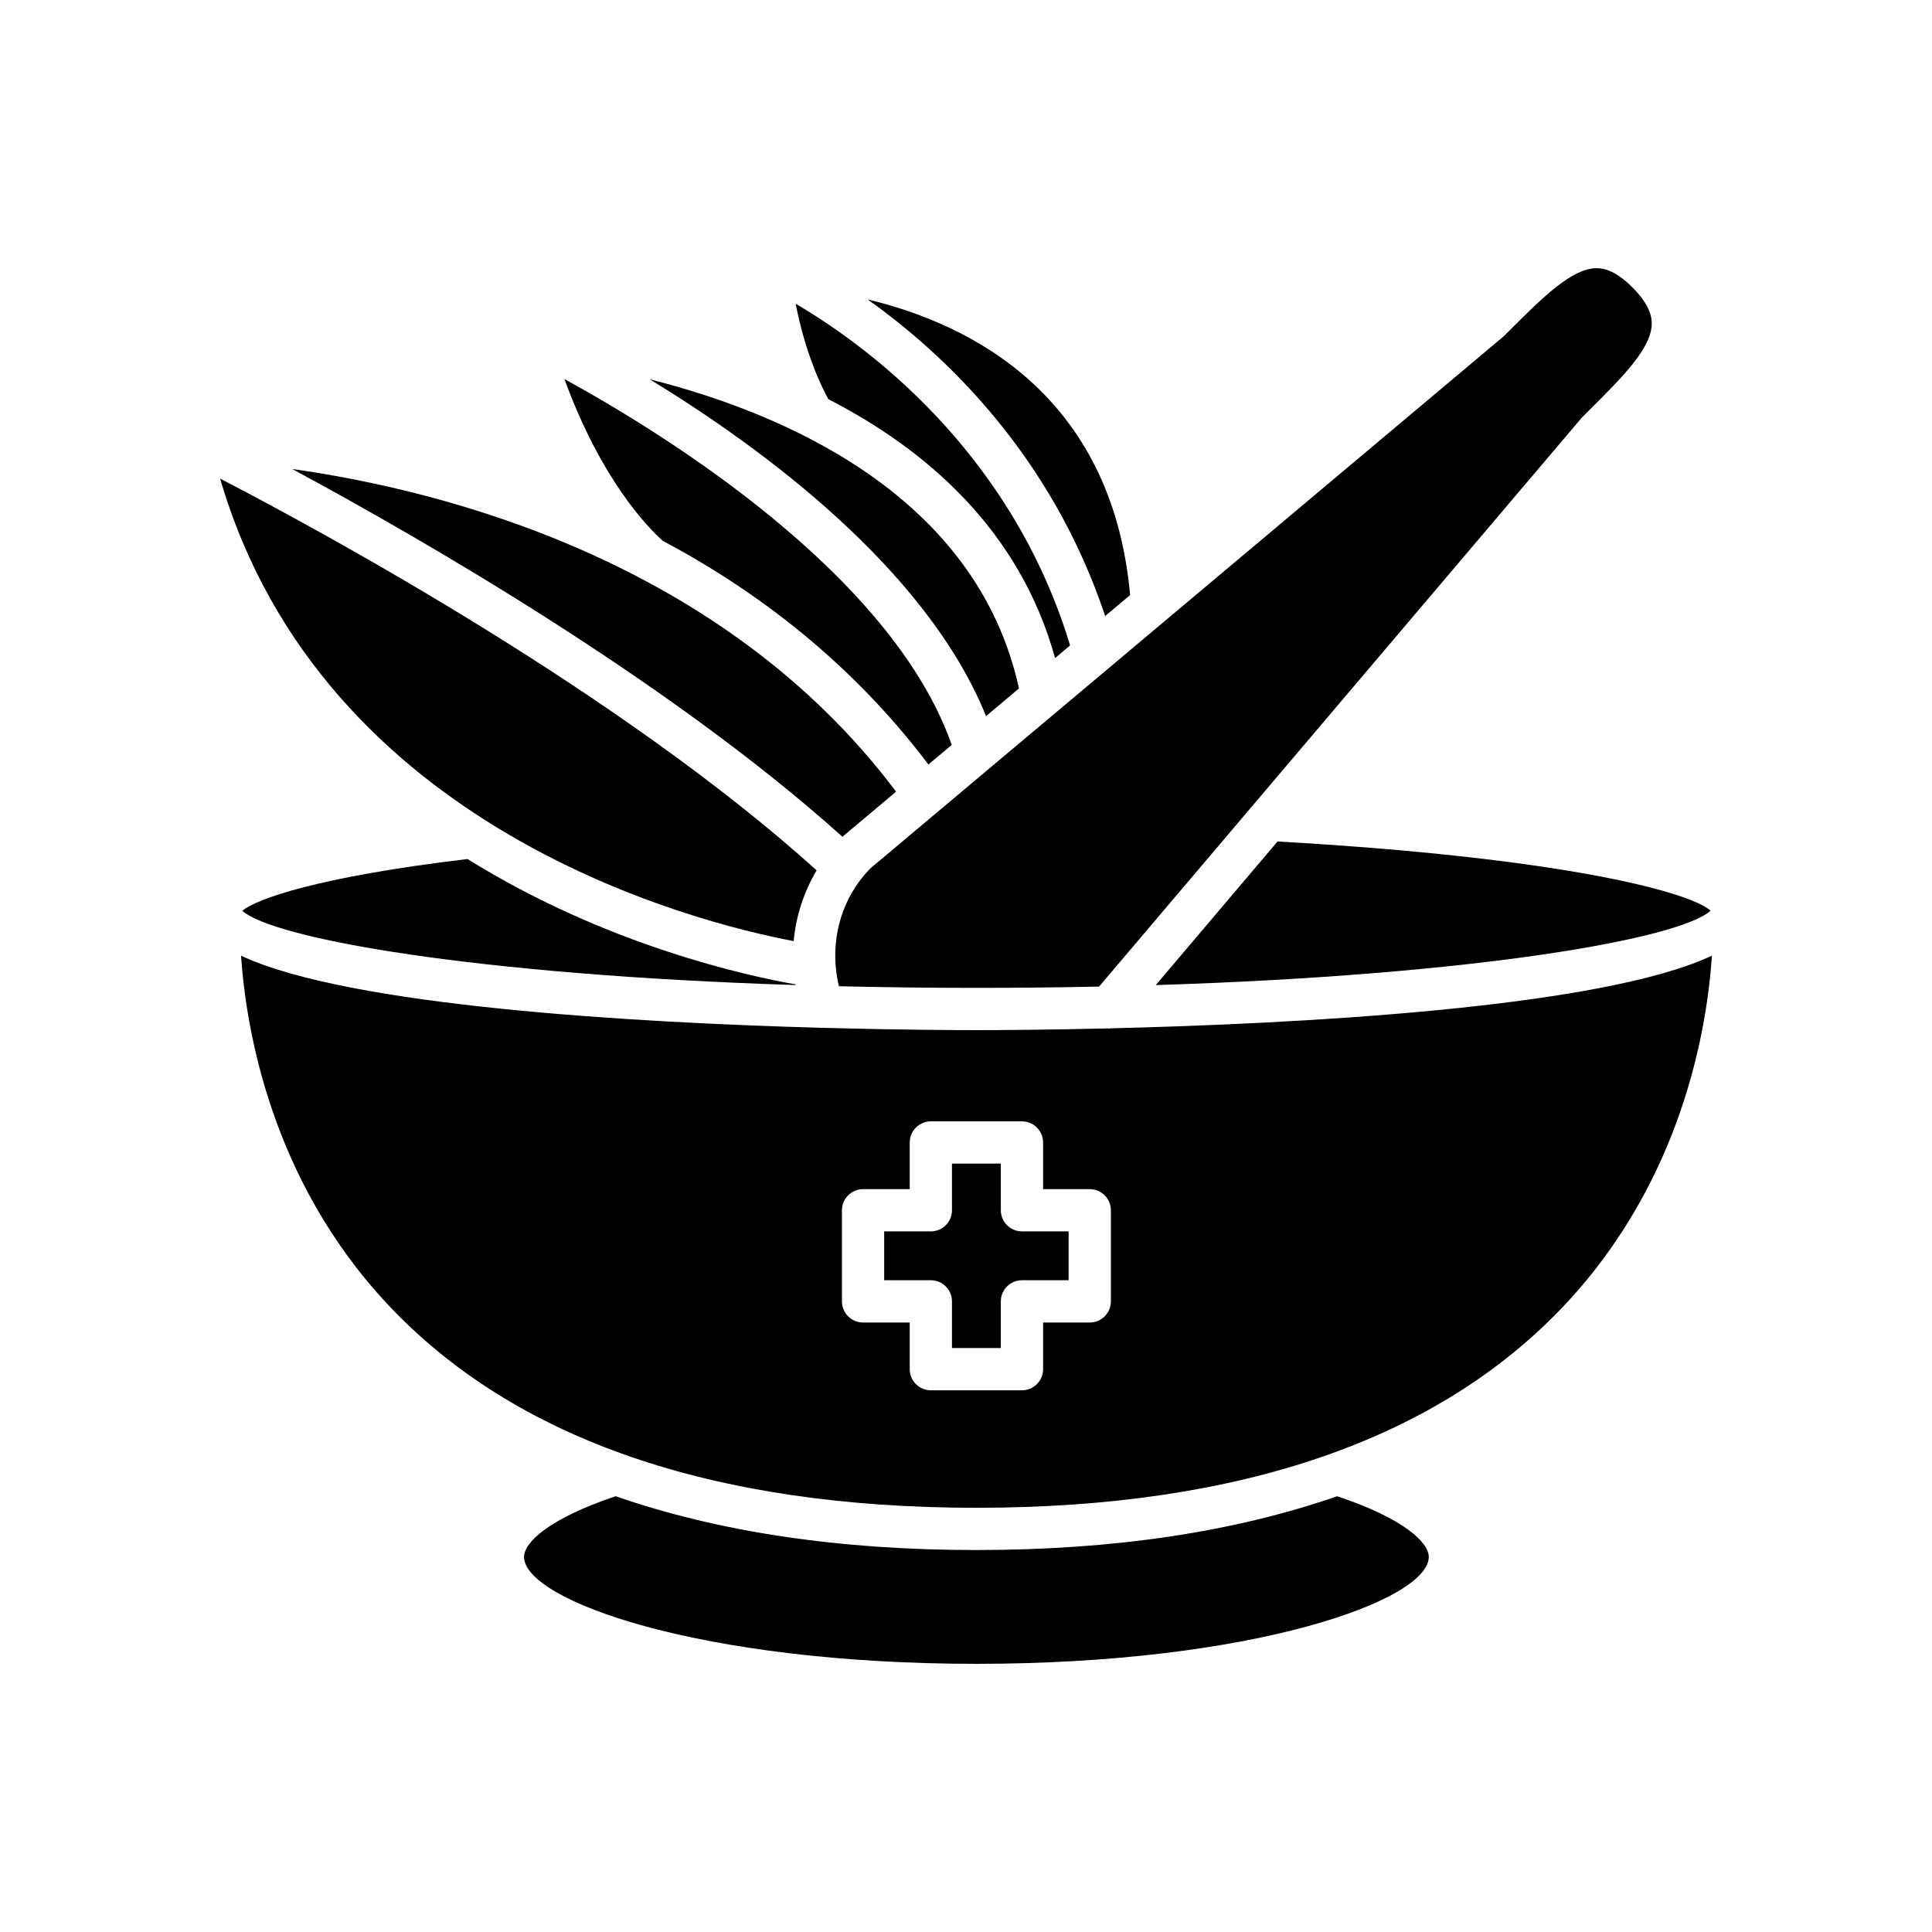
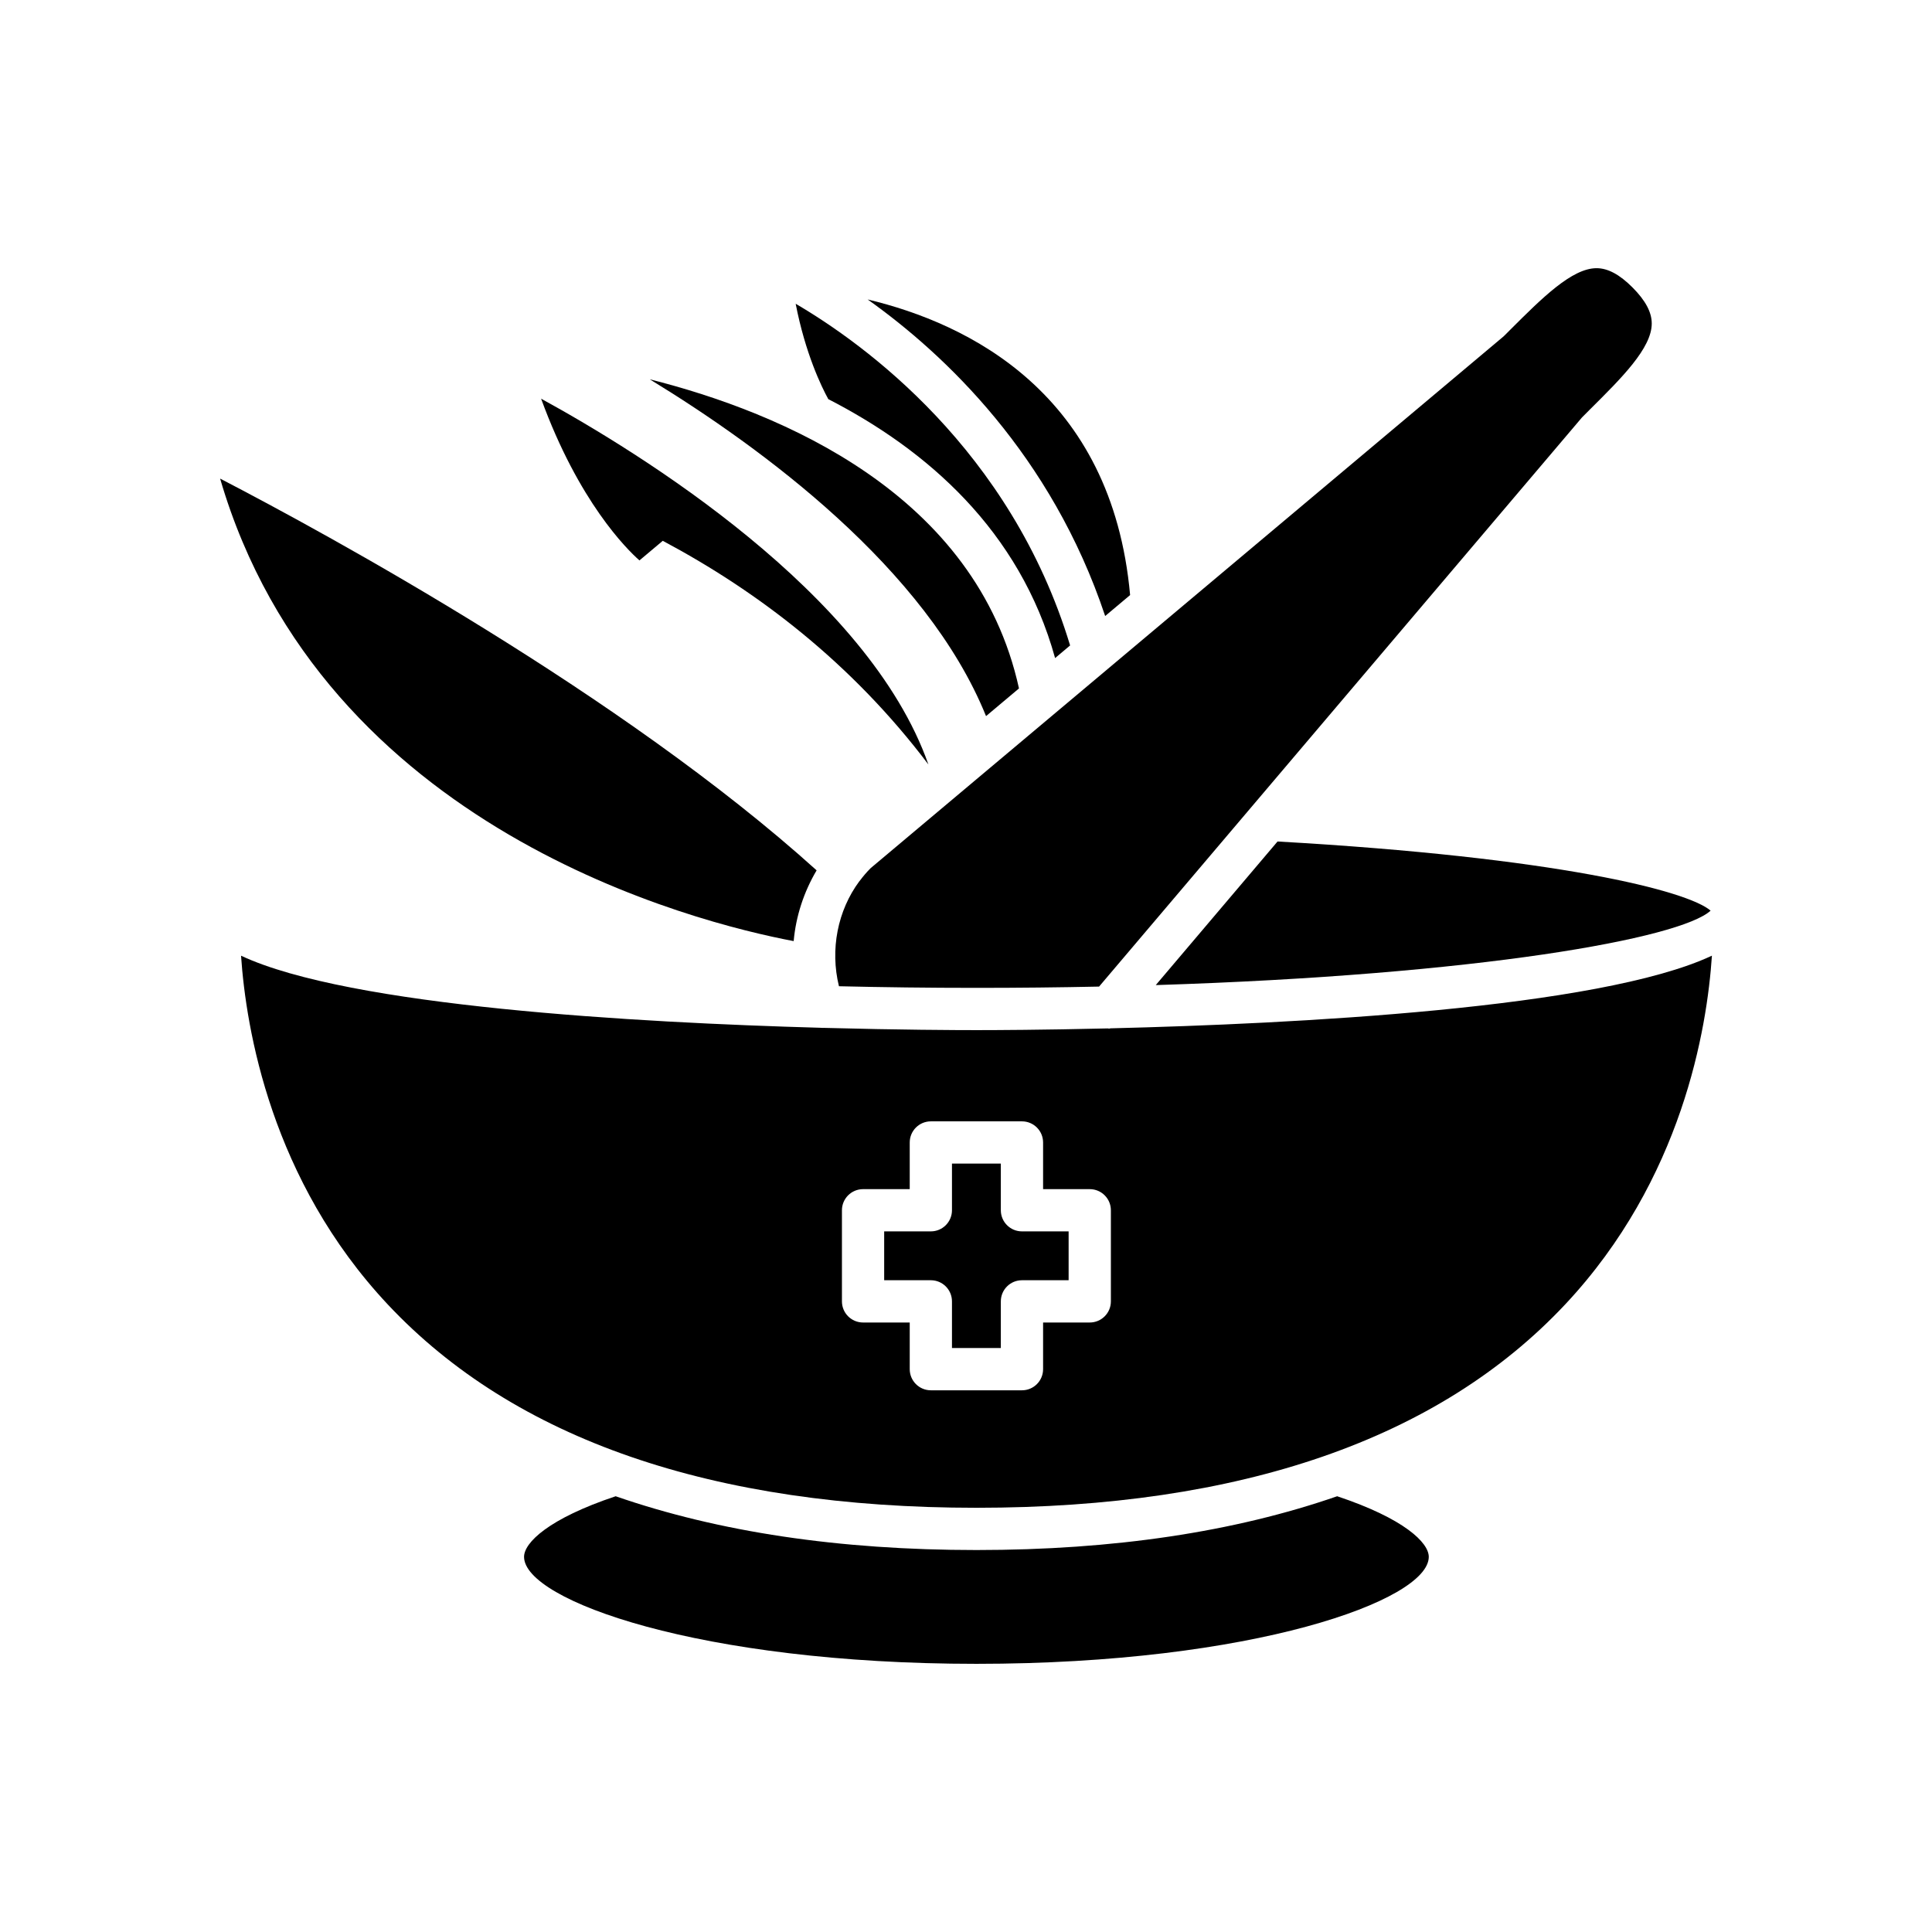
<svg xmlns="http://www.w3.org/2000/svg" fill="#000000" width="800px" height="800px" version="1.1" viewBox="144 144 512 512">
  <g>
-     <path d="m267.9 371.65c-40 4.762-55.922 10.625-59.695 13.703 8.133 7.359 61.277 16.98 146.65 19.695-0.012-0.059-0.016-0.117-0.023-0.18-12.441-2.172-50.105-10.273-86.934-33.219z" />
    <path d="m522.64 556.58c0-3.75-6.484-10.129-24.277-16.059-27.312 9.473-59.238 14.254-95.605 14.254-36.367 0-68.289-4.781-95.602-14.254-17.793 5.934-24.277 12.309-24.277 16.059 0 11.559 46.703 28.352 119.88 28.352 73.184 0 119.88-16.793 119.88-28.352z" />
    <path d="m450.29 405.06c85.668-2.699 138.97-12.352 147.04-19.727-6.082-5.254-40.738-14.133-114.77-18.328z" />
    <path d="m371.84 377.42c-0.023 0.023-0.027 0.055-0.051 0.082-0.016 0.016-0.035 0.02-0.051 0.035-5.758 7.769-7.797 18.078-5.406 27.828 11.609 0.273 23.742 0.43 36.422 0.43 11.262 0 22.094-0.121 32.512-0.34l127.97-150.82 2.07-2.082c8.434-8.371 16.406-16.273 16.426-22.797 0.012-2.992-1.652-6.117-5.078-9.559-3.426-3.445-6.543-5.121-9.535-5.125h-0.012c-6.523 0-14.461 7.918-22.863 16.305l-1.754 1.75-104.96 88.18c-0.023 0.02-0.043 0.039-0.066 0.059l-31.133 26.152c-0.008 0.004-0.012 0.012-0.02 0.016l-31.57 26.523c-1.055 1.051-2.012 2.184-2.898 3.367z" />
    <path d="m443.49 301.7c-4.809-53.477-42.855-71.973-69.551-78.34 20.465 14.547 48.699 41.215 62.941 83.891z" />
    <path d="m427.59 315.05c-15.742-51.98-54.754-80.031-72.73-90.551 2.562 13.164 6.828 21.984 8.648 25.277 26.047 13.387 50.719 34.73 60.102 68.621z" />
    <path d="m316.19 244.52c29.809 18.195 73.324 50.184 89.121 89.258l8.73-7.336c-11.305-51.547-63.031-73.148-97.852-81.922z" />
-     <path d="m319.64 287.32c25.258 13.449 50.172 32.477 70.398 59.281l6.184-5.195c-15.973-45.434-76.66-82.723-102.64-96.945 9.984 27.355 22.727 39.922 26.062 42.859z" />
-     <path d="m381.47 353.8c-45.996-61.246-120.09-79.875-160.04-85.512 35.301 19.023 100.27 56.543 145.82 97.457z" />
+     <path d="m319.64 287.32c25.258 13.449 50.172 32.477 70.398 59.281c-15.973-45.434-76.66-82.723-102.64-96.945 9.984 27.355 22.727 39.922 26.062 42.859z" />
    <path d="m354.33 393.41c0.594-6.609 2.684-13.012 6.082-18.758-51.586-46.582-129.51-88.992-158.08-103.82 27.184 93.07 126.24 117.71 152 122.57z" />
    <path d="m409.23 464.73v-12.367h-12.949v12.367c0 3.09-2.504 5.598-5.598 5.598h-12.367v12.949h12.367c3.094 0 5.598 2.508 5.598 5.598v12.367h12.949v-12.367c0-3.09 2.504-5.598 5.598-5.598h12.367v-12.949h-12.367c-3.094 0-5.598-2.504-5.598-5.598z" />
    <path d="m438.27 416.52c-0.121 0.008-0.234 0.078-0.355 0.078-0.113 0-0.227-0.051-0.34-0.059-17.18 0.41-30.102 0.457-34.816 0.457-5.219 0-20.473-0.059-40.457-0.602-0.293 0.012-0.566 0.012-0.852-0.023-48.777-1.359-124.95-5.656-153.57-19.102 1.316 19.379 7.945 59.5 38.957 92.504 33.539 35.699 86 53.805 155.93 53.805 70.008 0 122.51-18.141 156.05-53.922 31.004-33.078 37.578-73.074 38.859-92.395-29.781 14.004-111.08 18.082-159.39 19.258zm0.125 72.359c0 3.09-2.504 5.598-5.598 5.598h-12.367v12.367c0 3.09-2.504 5.598-5.598 5.598h-24.145c-3.094 0-5.598-2.508-5.598-5.598v-12.367h-12.367c-3.094 0-5.598-2.508-5.598-5.598v-24.145c0-3.09 2.504-5.598 5.598-5.598h12.367v-12.367c0-3.09 2.504-5.598 5.598-5.598h24.145c3.094 0 5.598 2.508 5.598 5.598v12.367h12.367c3.094 0 5.598 2.508 5.598 5.598z" />
  </g>
</svg>